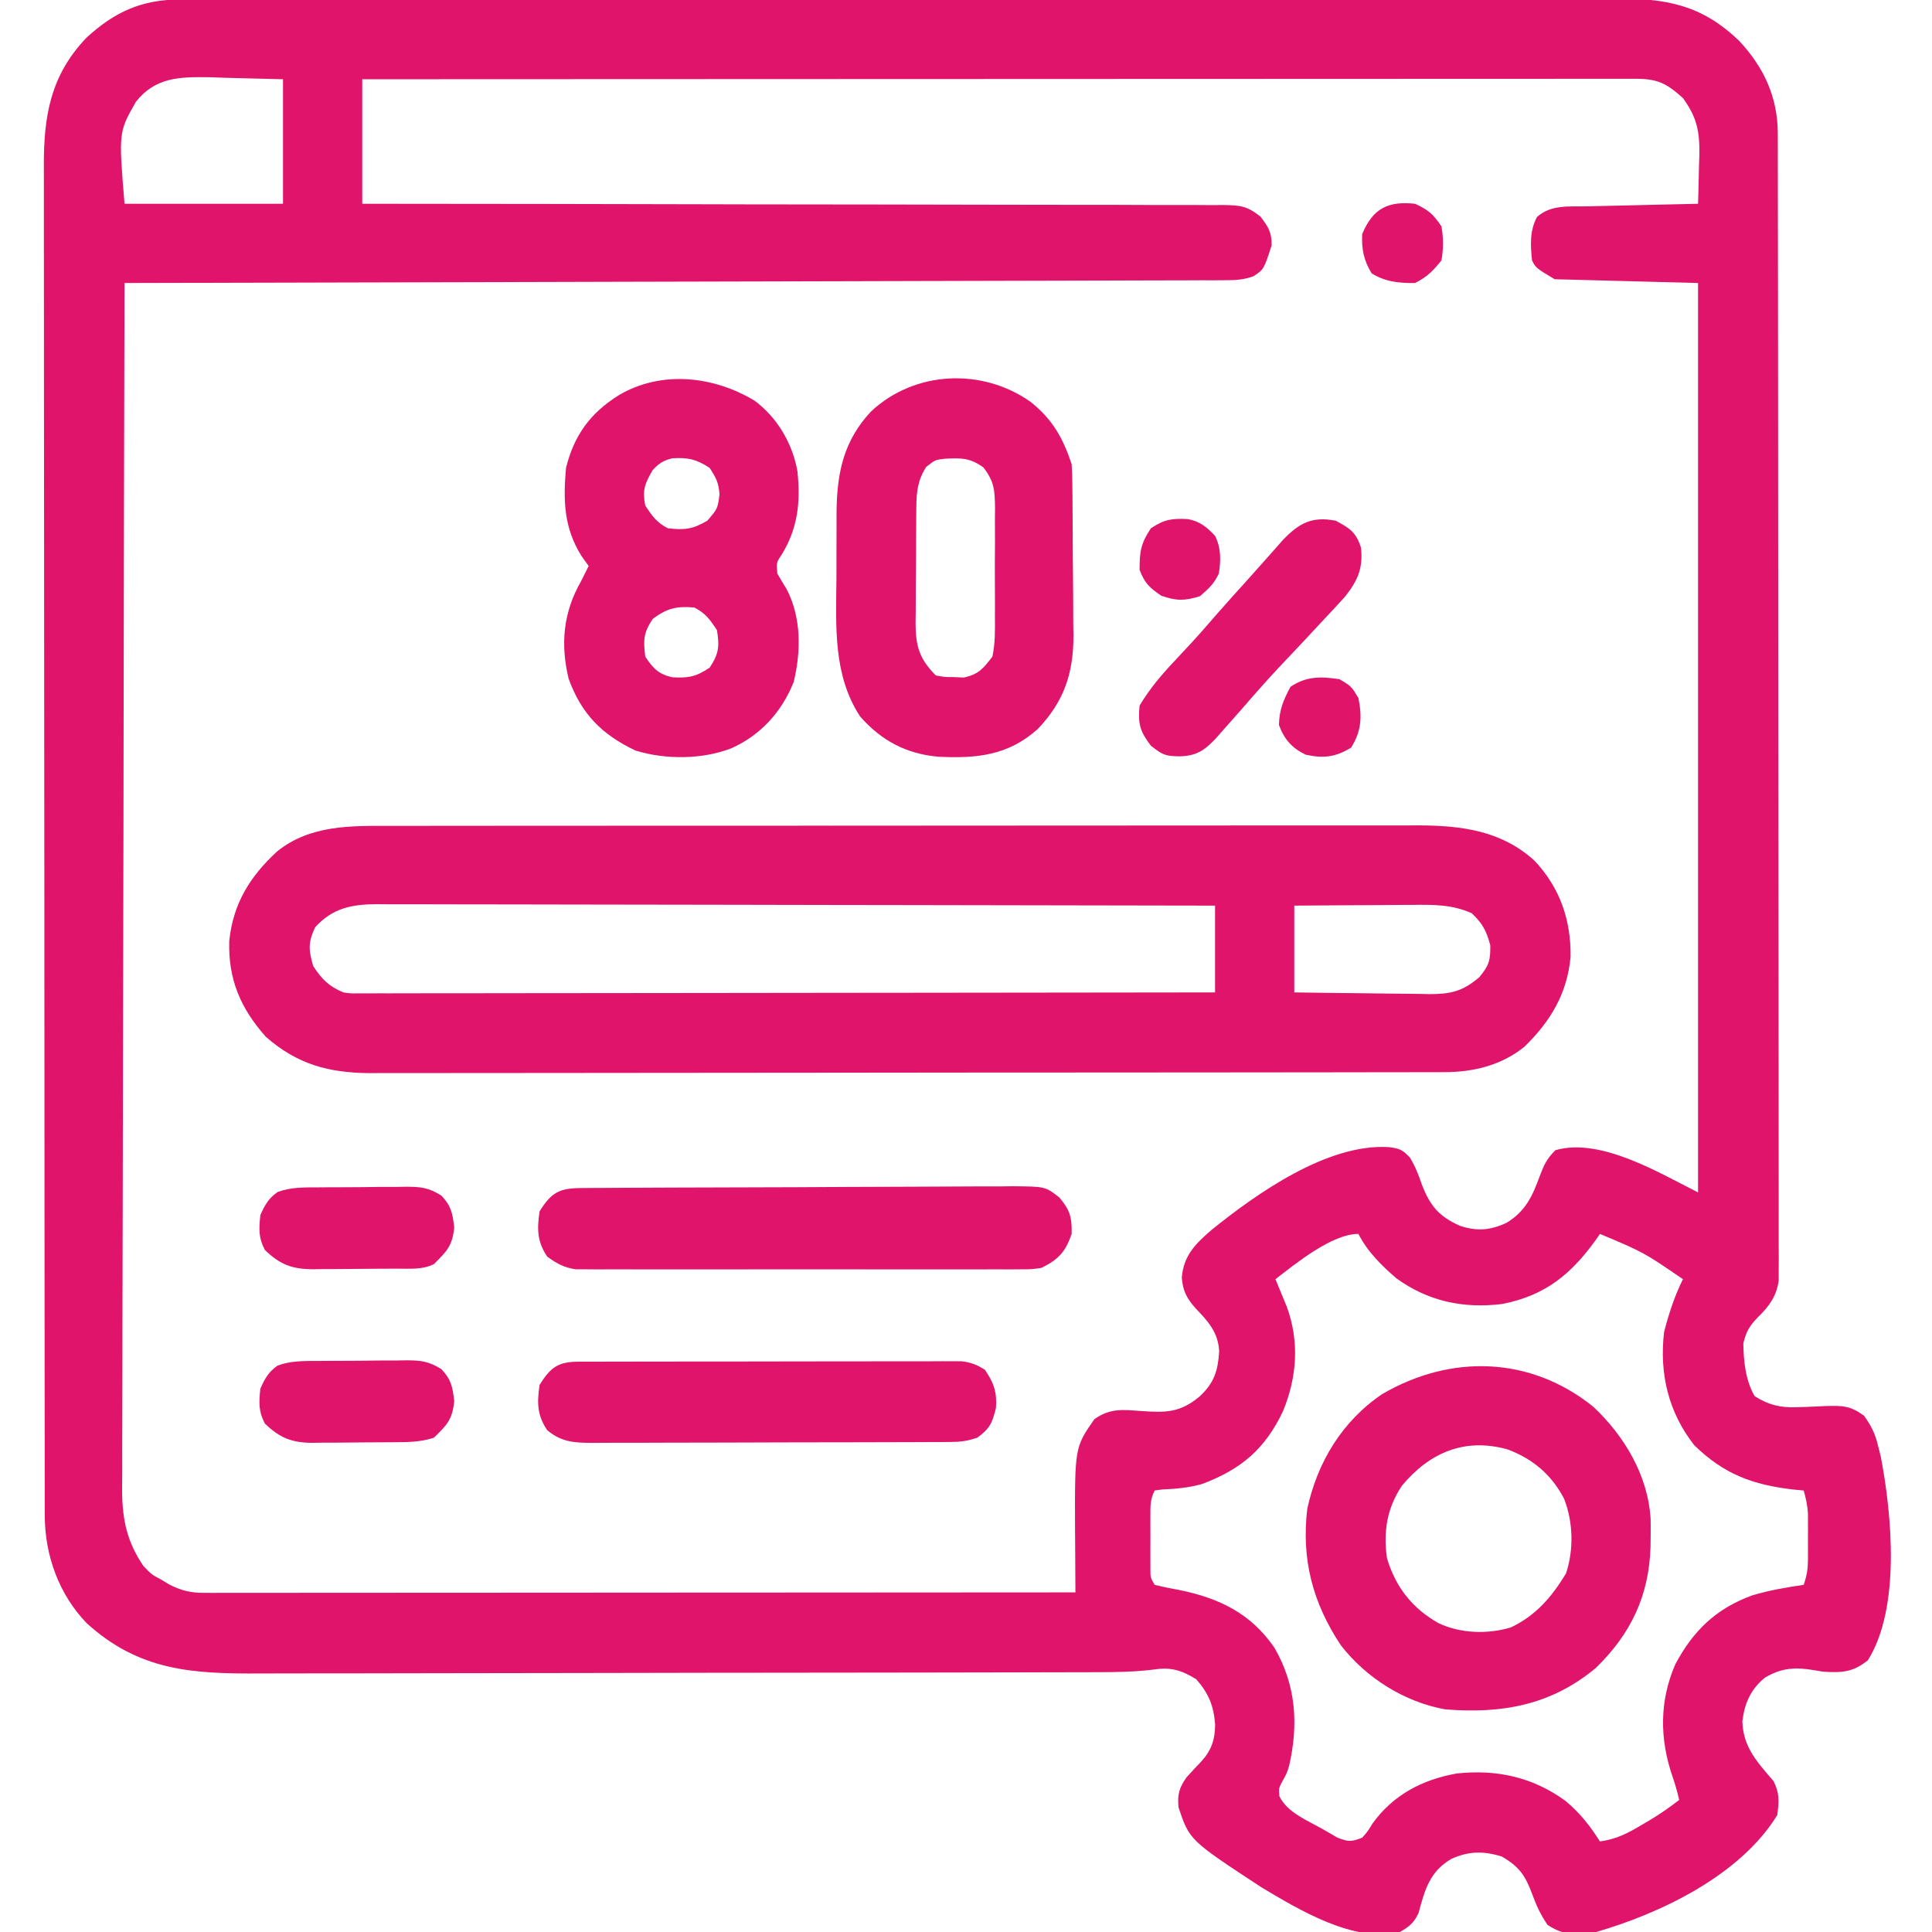
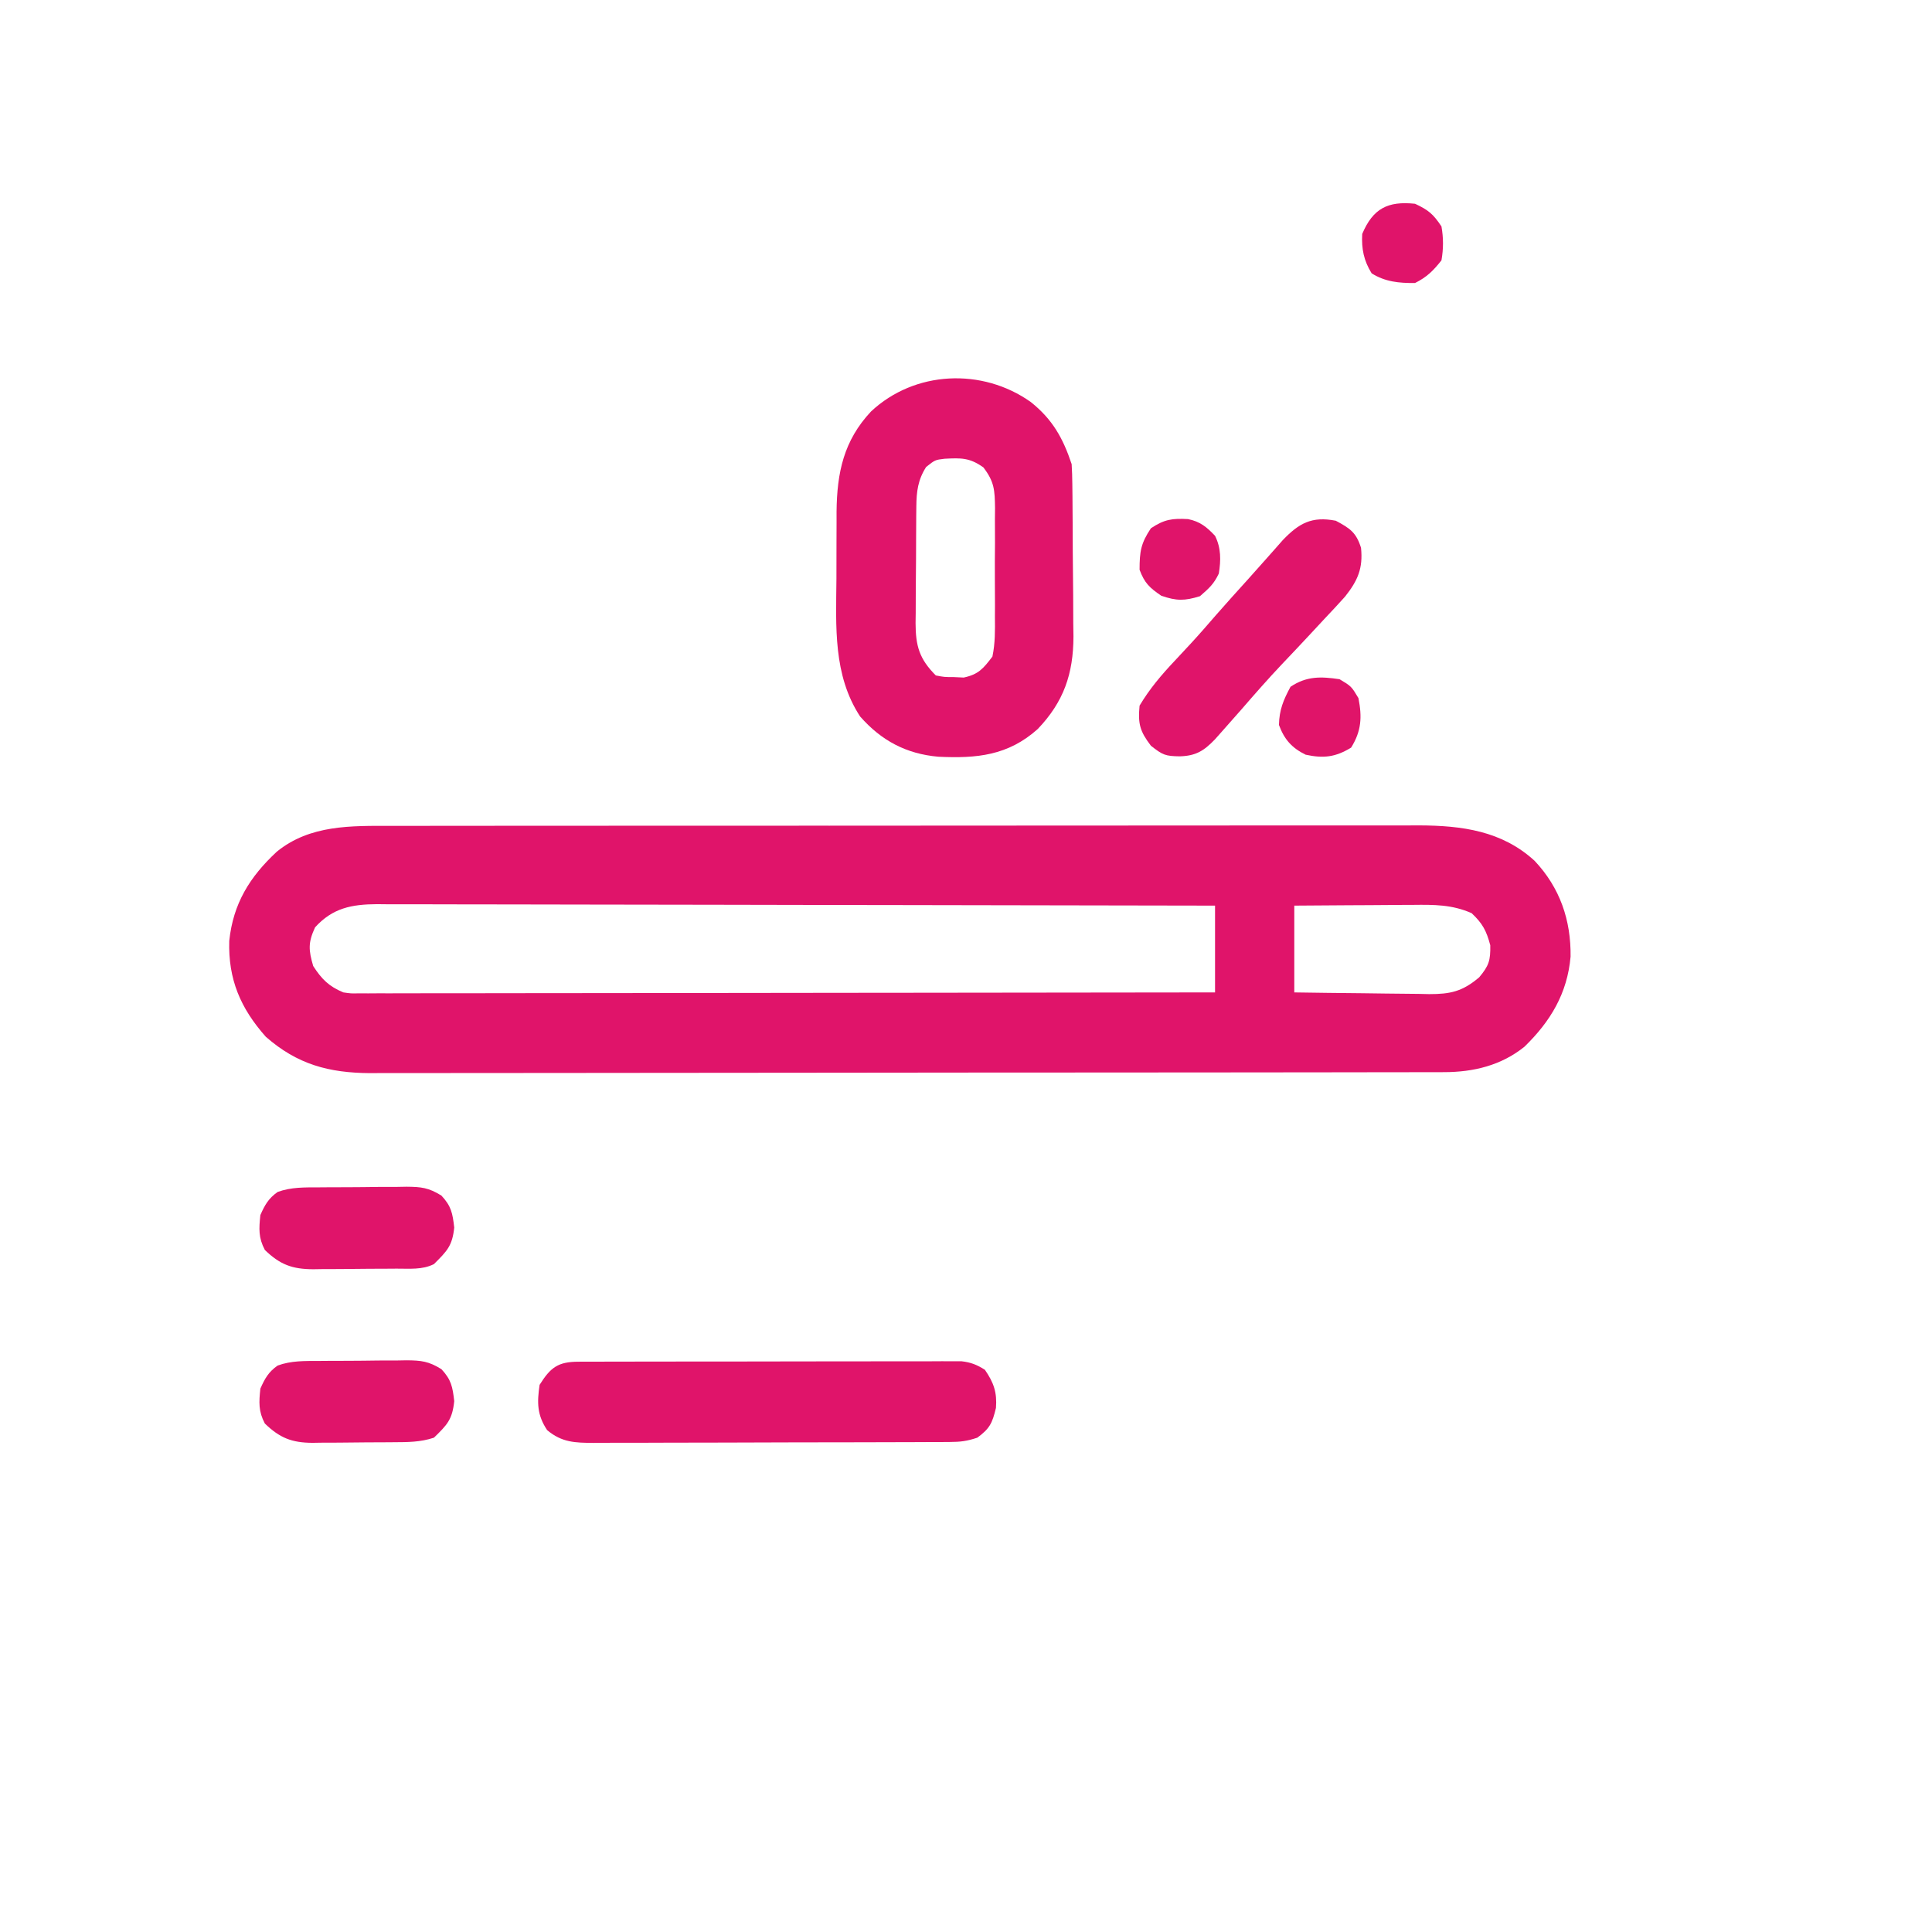
<svg xmlns="http://www.w3.org/2000/svg" version="1.1" width="512" height="512">
-   <path d="M0 0 C0.679 -0.002 1.358 -0.004 2.057 -0.006 C4.343 -0.012 6.629 -0.01 8.914 -0.009 C10.565 -0.012 12.217 -0.015 13.868 -0.018 C18.413 -0.026 22.959 -0.028 27.504 -0.029 C32.404 -0.03 37.303 -0.038 42.202 -0.045 C52.919 -0.058 63.636 -0.064 74.353 -0.069 C81.044 -0.072 87.734 -0.076 94.424 -0.08 C112.944 -0.092 131.464 -0.103 149.984 -0.106 C151.17 -0.106 152.356 -0.107 153.577 -0.107 C154.766 -0.107 155.954 -0.107 157.178 -0.107 C159.587 -0.108 161.995 -0.108 164.403 -0.109 C165.598 -0.109 166.793 -0.109 168.023 -0.109 C187.381 -0.113 206.739 -0.131 226.097 -0.154 C245.966 -0.178 265.835 -0.19 285.704 -0.192 C296.862 -0.192 308.02 -0.198 319.178 -0.216 C328.679 -0.232 338.18 -0.237 347.681 -0.229 C352.529 -0.225 357.376 -0.226 362.224 -0.24 C366.663 -0.252 371.103 -0.251 375.542 -0.239 C377.147 -0.237 378.751 -0.24 380.355 -0.249 C393.814 -0.317 403.291 1.413 413.184 10.983 C419.708 17.95 423.389 25.904 423.402 35.482 C423.406 36.574 423.409 37.666 423.413 38.79 C423.413 39.989 423.412 41.188 423.411 42.424 C423.415 44.334 423.415 44.334 423.42 46.284 C423.428 49.823 423.43 53.361 423.43 56.9 C423.432 60.715 423.44 64.53 423.447 68.346 C423.46 76.689 423.466 85.031 423.471 93.374 C423.473 98.582 423.478 103.789 423.482 108.997 C423.494 123.411 423.505 137.826 423.508 152.24 C423.508 153.163 423.508 154.085 423.509 155.036 C423.509 155.96 423.509 156.885 423.509 157.838 C423.51 159.712 423.51 161.585 423.511 163.459 C423.511 164.389 423.511 165.318 423.511 166.276 C423.515 181.346 423.533 196.416 423.556 211.485 C423.58 226.952 423.592 242.419 423.593 257.885 C423.594 266.572 423.6 275.258 423.618 283.944 C423.634 291.338 423.639 298.733 423.63 306.127 C423.626 309.901 423.627 313.674 423.641 317.448 C423.656 321.536 423.648 325.624 423.638 329.712 C423.65 331.507 423.65 331.507 423.662 333.339 C423.656 334.433 423.649 335.527 423.642 336.655 C423.643 337.598 423.644 338.542 423.644 339.514 C423.055 343.639 421.156 346.272 418.208 349.131 C415.911 351.502 415.057 352.915 414.27 356.131 C414.349 360.94 414.841 365.912 417.27 370.131 C420.87 372.454 424.304 373.263 428.544 373.053 C429.369 373.028 430.194 373.002 431.044 372.975 C432.771 372.913 434.498 372.835 436.224 372.741 C440.613 372.631 442.62 372.657 446.263 375.315 C448.258 378.115 449.232 380.121 450.02 383.444 C450.242 384.327 450.464 385.21 450.692 386.12 C453.635 401.452 456.005 426.222 447.27 440.131 C443.268 443.334 440.298 443.467 435.27 443.131 C434.555 443.008 433.84 442.884 433.102 442.756 C428.009 441.915 424.534 442.065 420.005 444.71 C416.221 447.812 414.576 451.523 414.013 456.335 C414.227 463.161 417.977 467.155 422.27 472.131 C423.901 475.392 423.738 477.509 423.27 481.131 C413.577 496.976 392.609 507.118 375.27 512.131 C370.141 513.042 366.813 513.138 362.395 510.256 C360.501 507.471 359.483 505.252 358.333 502.131 C356.445 497.105 354.943 494.865 350.27 492.131 C345.44 490.626 341.526 490.671 336.895 492.756 C331.155 496.11 329.875 500.916 328.212 507.045 C327.012 509.703 325.777 510.673 323.27 512.131 C311.212 515.146 296.558 506.265 286.528 500.268 C267.497 487.786 267.497 487.786 264.602 479.135 C264.251 475.734 264.755 473.836 266.786 471.061 C268.029 469.688 269.292 468.334 270.575 466.999 C273.312 463.984 274.245 461.239 274.294 457.194 C273.939 452.267 272.601 448.901 269.27 445.131 C265.382 442.768 262.629 441.894 258.195 442.556 C253.005 443.217 247.897 443.28 242.671 443.279 C241.639 443.282 240.607 443.286 239.544 443.29 C236.106 443.301 232.668 443.305 229.23 443.308 C226.758 443.315 224.285 443.321 221.812 443.328 C214.409 443.348 207.006 443.358 199.603 443.367 C196.109 443.371 192.615 443.377 189.121 443.382 C177.495 443.399 165.869 443.414 154.243 443.421 C151.233 443.423 148.223 443.425 145.212 443.427 C144.464 443.427 143.716 443.428 142.945 443.428 C130.827 443.436 118.708 443.462 106.589 443.494 C94.124 443.527 81.658 443.545 69.193 443.548 C62.203 443.551 55.214 443.559 48.224 443.585 C41.648 443.609 35.072 443.612 28.496 443.602 C26.089 443.602 23.682 443.608 21.275 443.622 C3.273 443.719 -10.773 442.965 -24.726 430.323 C-32.123 422.671 -35.85 412.299 -35.861 401.779 C-35.865 400.464 -35.869 399.149 -35.873 397.794 C-35.872 396.331 -35.871 394.868 -35.87 393.405 C-35.873 391.854 -35.876 390.303 -35.879 388.751 C-35.887 384.481 -35.889 380.211 -35.89 375.941 C-35.892 371.338 -35.899 366.736 -35.906 362.133 C-35.919 352.064 -35.925 341.996 -35.93 331.928 C-35.933 325.641 -35.937 319.355 -35.941 313.069 C-35.954 295.665 -35.964 278.261 -35.967 260.857 C-35.967 259.743 -35.968 258.629 -35.968 257.481 C-35.968 256.364 -35.968 255.247 -35.969 254.097 C-35.969 251.833 -35.969 249.57 -35.97 247.307 C-35.97 246.185 -35.97 245.062 -35.971 243.905 C-35.974 225.719 -35.992 207.532 -36.015 189.346 C-36.039 170.676 -36.051 152.005 -36.053 133.335 C-36.053 122.852 -36.059 112.369 -36.077 101.885 C-36.093 92.958 -36.098 84.03 -36.09 75.102 C-36.086 70.548 -36.087 65.994 -36.101 61.44 C-36.113 57.268 -36.112 53.095 -36.1 48.923 C-36.098 47.417 -36.101 45.911 -36.11 44.405 C-36.183 30.981 -34.383 20.149 -24.843 10.155 C-17.372 3.256 -10.15 0.01 0 0 Z M-11.73 27.131 C-16.295 35.144 -16.295 35.144 -14.73 54.131 C-0.87 54.131 12.99 54.131 27.27 54.131 C27.27 43.241 27.27 32.351 27.27 21.131 C22.32 21.008 17.37 20.884 12.27 20.756 C10.725 20.702 9.179 20.647 7.587 20.591 C-0.135 20.497 -6.595 20.592 -11.73 27.131 Z M48.27 21.131 C48.27 32.021 48.27 42.911 48.27 54.131 C52.67 54.134 52.67 54.134 57.158 54.136 C84.048 54.151 110.938 54.191 137.828 54.258 C141.351 54.267 144.875 54.276 148.399 54.284 C149.1 54.286 149.802 54.287 150.524 54.289 C161.886 54.316 173.247 54.325 184.609 54.327 C196.265 54.331 207.921 54.353 219.577 54.392 C226.125 54.413 232.673 54.426 239.221 54.418 C245.381 54.41 251.54 54.426 257.701 54.459 C259.964 54.468 262.228 54.467 264.491 54.458 C267.577 54.446 270.662 54.465 273.748 54.492 C275.097 54.476 275.097 54.476 276.474 54.46 C280.917 54.532 282.705 54.685 286.303 57.523 C288.428 60.341 289.27 61.614 289.27 65.131 C287.219 71.501 287.219 71.501 284.478 73.322 C281.898 74.268 279.887 74.386 277.14 74.393 C276.097 74.401 275.055 74.408 273.981 74.416 C272.265 74.413 272.265 74.413 270.514 74.41 C269.298 74.416 268.082 74.421 266.829 74.427 C263.451 74.442 260.074 74.447 256.697 74.448 C253.055 74.452 249.414 74.467 245.773 74.481 C239.463 74.503 233.154 74.518 226.844 74.528 C217.722 74.543 208.599 74.568 199.477 74.596 C184.677 74.642 169.877 74.679 155.077 74.71 C140.699 74.74 126.321 74.774 111.943 74.814 C111.057 74.817 110.171 74.819 109.258 74.822 C104.812 74.834 100.367 74.846 95.922 74.859 C59.038 74.962 22.154 75.052 -14.73 75.131 C-14.844 117.001 -14.932 158.871 -14.985 200.741 C-14.991 205.685 -14.998 210.629 -15.004 215.573 C-15.006 216.558 -15.007 217.542 -15.008 218.556 C-15.03 234.489 -15.069 250.422 -15.115 266.356 C-15.162 282.707 -15.19 299.058 -15.2 315.41 C-15.207 325.498 -15.229 335.586 -15.269 345.674 C-15.296 352.593 -15.304 359.513 -15.297 366.432 C-15.294 370.424 -15.299 374.414 -15.326 378.405 C-15.35 382.064 -15.351 385.722 -15.334 389.38 C-15.331 391.321 -15.352 393.262 -15.375 395.203 C-15.309 402.91 -14.093 408.682 -9.73 415.131 C-7.533 417.417 -7.533 417.417 -5.105 418.694 C-4.349 419.149 -3.594 419.604 -2.816 420.073 C0.322 421.665 2.839 422.256 6.31 422.254 C7.546 422.257 7.546 422.257 8.808 422.261 C9.714 422.258 10.62 422.255 11.553 422.252 C12.515 422.253 13.477 422.253 14.468 422.254 C17.707 422.256 20.945 422.25 24.183 422.245 C26.499 422.245 28.815 422.245 31.13 422.245 C37.429 422.246 43.729 422.24 50.028 422.233 C56.606 422.227 63.185 422.226 69.763 422.225 C80.809 422.222 91.854 422.216 102.9 422.207 C114.277 422.198 125.655 422.191 137.032 422.186 C138.084 422.186 138.084 422.186 139.157 422.186 C142.675 422.184 146.192 422.183 149.709 422.182 C178.896 422.171 208.083 422.154 237.27 422.131 C237.264 421.363 237.258 420.594 237.252 419.802 C237.227 416.274 237.211 412.746 237.196 409.217 C237.186 408.008 237.176 406.799 237.166 405.553 C237.096 383.697 237.096 383.697 242.294 376.221 C246.496 373.271 249.726 373.712 254.708 374.069 C261.236 374.508 264.995 374.565 270.27 370.131 C274.062 366.544 275.029 363.399 275.364 358.331 C275.148 353.26 272.433 350.288 269.083 346.819 C266.741 344.147 265.74 342.258 265.458 338.694 C265.938 332.894 269.007 329.818 273.27 326.131 C285.358 316.358 304.13 303.116 320.333 304.131 C323.089 304.46 323.991 304.832 325.903 306.885 C327.336 309.239 328.203 311.461 329.083 314.069 C331.271 319.676 333.522 322.452 339.153 324.975 C343.706 326.475 347.094 326.2 351.454 324.229 C356.489 321.186 358.321 317.249 360.27 311.944 C361.437 308.881 362.113 307.289 364.458 304.944 C376.442 301.482 392.128 311.06 402.27 316.131 C402.27 236.601 402.27 157.071 402.27 75.131 C383.46 74.636 383.46 74.636 364.27 74.131 C359.27 71.131 359.27 71.131 358.27 69.131 C357.856 65.006 357.631 61.349 359.583 57.631 C363.342 54.29 368.13 54.912 372.876 54.815 C373.715 54.794 374.554 54.773 375.419 54.752 C378.098 54.687 380.778 54.628 383.458 54.569 C385.275 54.526 387.092 54.482 388.909 54.438 C393.363 54.331 397.817 54.23 402.27 54.131 C402.388 50.778 402.458 47.424 402.52 44.069 C402.571 42.655 402.571 42.655 402.622 41.212 C402.71 34.913 401.989 31.263 398.27 26.131 C393.892 22.17 391.505 21.006 385.668 21.008 C384.469 21.006 383.27 21.004 382.035 21.002 C380.693 21.005 379.35 21.008 378.008 21.011 C376.592 21.011 375.175 21.01 373.759 21.009 C369.852 21.006 365.946 21.01 362.04 21.015 C357.833 21.02 353.626 21.018 349.418 21.017 C342.124 21.017 334.831 21.02 327.537 21.026 C316.991 21.034 306.445 21.036 295.899 21.038 C278.791 21.04 261.682 21.047 244.574 21.056 C227.951 21.065 211.329 21.072 194.706 21.076 C193.17 21.077 193.17 21.077 191.603 21.077 C186.466 21.079 181.329 21.08 176.192 21.081 C133.551 21.091 90.911 21.109 48.27 21.131 Z M290.27 339.131 C290.548 339.795 290.825 340.459 291.11 341.143 C291.654 342.468 291.654 342.468 292.208 343.819 C292.747 345.124 292.747 345.124 293.298 346.456 C296.665 355.718 295.988 365.097 292.27 374.131 C287.515 384.146 281.183 389.51 270.876 393.393 C267.33 394.398 263.878 394.709 260.204 394.858 C259.566 394.948 258.928 395.038 258.27 395.131 C257.056 397.56 257.141 399.139 257.138 401.85 C257.136 402.782 257.135 403.714 257.134 404.674 C257.138 405.65 257.141 406.626 257.145 407.631 C257.142 408.607 257.138 409.583 257.134 410.588 C257.135 411.52 257.136 412.452 257.138 413.413 C257.139 414.269 257.14 415.126 257.141 416.008 C257.135 418.186 257.135 418.186 258.27 420.131 C260.44 420.667 262.633 421.11 264.833 421.506 C275.39 423.659 283.787 427.719 290.02 436.819 C295.76 446.745 296.415 457.143 293.903 468.088 C293.27 470.131 293.27 470.131 292.138 472.143 C291.126 474.08 291.126 474.08 291.321 476.159 C293.461 480.606 299.144 482.74 303.27 485.131 C304.405 485.791 305.539 486.451 306.708 487.131 C309.612 488.265 310.431 488.253 313.27 487.131 C314.727 485.488 314.727 485.488 315.958 483.444 C321.392 475.844 329.154 471.751 338.27 470.131 C348.863 468.967 358.557 471.085 367.208 477.444 C370.978 480.611 373.644 483.981 376.27 488.131 C380.583 487.544 383.616 485.984 387.333 483.756 C388.355 483.151 389.377 482.545 390.431 481.92 C392.812 480.42 395.055 478.864 397.27 477.131 C396.779 475.032 396.228 473.011 395.516 470.975 C392.067 460.977 392.003 450.902 396.27 441.131 C401.046 432.203 407.047 426.456 416.559 422.944 C421.06 421.595 425.626 420.802 430.27 420.131 C431.174 417.42 431.399 415.828 431.403 413.042 C431.405 411.865 431.405 411.865 431.407 410.665 C431.403 409.849 431.399 409.034 431.395 408.194 C431.399 407.382 431.403 406.571 431.407 405.735 C431.406 404.949 431.405 404.164 431.403 403.354 C431.402 402.283 431.402 402.283 431.4 401.19 C431.266 399.064 430.85 397.178 430.27 395.131 C429.364 395.045 428.458 394.959 427.524 394.87 C416.732 393.625 409.125 390.807 401.27 383.131 C394.402 374.405 391.976 364.096 393.27 353.131 C394.516 348.305 396.038 343.597 398.27 339.131 C387.849 331.996 387.849 331.996 376.27 327.131 C375.743 327.893 375.743 327.893 375.204 328.67 C368.597 337.883 361.722 343.462 350.384 345.702 C340.104 346.965 330.744 345.013 322.313 338.885 C318.432 335.553 314.577 331.744 312.27 327.131 C305.221 327.131 295.702 334.963 290.27 339.131 Z " fill="#E0146A" transform="translate(47.73,-0.131)" />
  <path d="M0 0 C1.195 -0.002 2.391 -0.005 3.622 -0.007 C6.928 -0.012 10.234 -0.013 13.539 -0.012 C17.109 -0.011 20.679 -0.017 24.249 -0.022 C31.238 -0.03 38.228 -0.033 45.217 -0.033 C50.9 -0.034 56.583 -0.036 62.266 -0.039 C78.388 -0.048 94.51 -0.052 110.632 -0.052 C111.5 -0.052 112.369 -0.052 113.264 -0.052 C114.134 -0.052 115.003 -0.052 115.899 -0.051 C129.992 -0.051 144.085 -0.061 158.179 -0.075 C172.659 -0.089 187.139 -0.096 201.619 -0.095 C209.745 -0.095 217.871 -0.098 225.996 -0.108 C232.915 -0.117 239.833 -0.12 246.751 -0.113 C250.279 -0.11 253.806 -0.109 257.333 -0.118 C261.163 -0.128 264.993 -0.121 268.823 -0.114 C269.929 -0.119 271.036 -0.124 272.175 -0.129 C283.573 -0.079 294.119 1.317 302.79 9.259 C309.511 16.396 312.45 24.988 312.321 34.665 C311.458 44.4 307.006 51.81 300.098 58.524 C293.957 63.476 286.605 65.254 278.845 65.265 C277.8 65.269 276.755 65.273 275.678 65.277 C274.536 65.276 273.394 65.275 272.217 65.274 C270.999 65.277 269.781 65.28 268.525 65.283 C265.147 65.29 261.768 65.293 258.39 65.294 C254.745 65.296 251.1 65.303 247.455 65.31 C239.486 65.323 231.517 65.329 223.548 65.334 C218.57 65.337 213.592 65.341 208.615 65.345 C194.828 65.358 181.042 65.368 167.255 65.371 C165.932 65.372 165.932 65.372 164.582 65.372 C163.698 65.372 162.814 65.372 161.903 65.373 C160.111 65.373 158.319 65.373 156.528 65.374 C155.639 65.374 154.75 65.374 153.834 65.375 C139.437 65.379 125.04 65.396 110.643 65.419 C95.856 65.443 81.068 65.455 66.28 65.457 C57.98 65.458 49.68 65.463 41.38 65.481 C34.312 65.497 27.243 65.502 20.175 65.494 C16.57 65.49 12.966 65.491 9.362 65.505 C5.449 65.52 1.536 65.512 -2.378 65.501 C-3.509 65.509 -4.64 65.517 -5.805 65.526 C-16.767 65.457 -25.111 63.215 -33.46 55.884 C-40.17 48.314 -43.442 40.661 -43.144 30.489 C-42.108 20.573 -37.723 13.512 -30.523 6.821 C-21.691 -0.338 -10.82 -0.015 0 0 Z M-20.398 26.884 C-22.271 30.941 -22.139 32.868 -20.898 37.134 C-18.64 40.637 -16.72 42.549 -12.898 44.134 C-10.901 44.427 -10.901 44.427 -8.798 44.38 C-7.985 44.384 -7.173 44.388 -6.336 44.392 C-5.448 44.386 -4.561 44.38 -3.647 44.374 C-2.227 44.377 -2.227 44.377 -0.778 44.379 C2.402 44.383 5.581 44.372 8.761 44.361 C11.038 44.36 13.314 44.361 15.591 44.362 C21.778 44.362 27.966 44.35 34.153 44.337 C40.617 44.324 47.08 44.323 53.544 44.32 C64.395 44.315 75.246 44.302 86.098 44.285 C97.274 44.266 108.451 44.252 119.628 44.244 C120.661 44.243 120.661 44.243 121.716 44.242 C125.172 44.239 128.628 44.237 132.084 44.234 C160.757 44.214 189.43 44.178 218.102 44.134 C218.102 36.544 218.102 28.954 218.102 21.134 C189.048 21.066 159.994 21.012 130.94 20.981 C127.509 20.977 124.078 20.973 120.647 20.969 C119.964 20.968 119.281 20.967 118.578 20.967 C107.521 20.953 96.465 20.93 85.409 20.902 C74.062 20.874 62.716 20.858 51.369 20.851 C44.997 20.848 38.624 20.838 32.252 20.817 C26.255 20.796 20.257 20.79 14.26 20.794 C12.058 20.794 9.857 20.788 7.656 20.776 C4.649 20.761 1.644 20.765 -1.362 20.773 C-2.233 20.764 -3.104 20.755 -4.001 20.746 C-10.674 20.796 -15.718 21.736 -20.398 26.884 Z M239.102 21.134 C239.102 28.724 239.102 36.314 239.102 44.134 C245.117 44.226 251.129 44.305 257.144 44.353 C259.189 44.374 261.233 44.401 263.278 44.435 C266.222 44.484 269.165 44.507 272.11 44.524 C273.02 44.545 273.929 44.566 274.866 44.587 C280.464 44.589 283.672 43.896 288.102 40.134 C290.681 37.055 291.112 35.681 291.04 31.634 C290.001 27.755 289.011 25.885 286.102 23.134 C280.903 20.838 276.116 20.872 270.547 20.938 C269.195 20.943 269.195 20.943 267.815 20.947 C264.953 20.958 262.09 20.983 259.227 21.009 C257.279 21.019 255.331 21.028 253.383 21.036 C248.623 21.056 243.863 21.095 239.102 21.134 Z " fill="#E0146A" transform="translate(103.898,218.866)" />
-   <path d="M0 0 C8.275 7.773 14.519 18.281 15.18 29.797 C15.203 31.363 15.204 32.93 15.184 34.496 C15.175 35.325 15.166 36.154 15.156 37.008 C14.792 49.984 9.972 60.183 0.613 69.25 C-11.257 79.099 -24.266 81.395 -39.254 80.184 C-50.053 78.233 -60.169 71.896 -66.914 63.195 C-74.354 52.024 -77.407 40.463 -75.816 27.059 C-73.152 14.663 -66.525 3.778 -55.961 -3.367 C-37.823 -13.95 -16.722 -13.476 0 0 Z M-50.695 20.867 C-54.715 26.841 -55.694 33.099 -54.691 40.121 C-52.413 47.785 -47.996 53.383 -41.086 57.309 C-35.246 60.098 -28.046 60.324 -21.863 58.465 C-15.226 55.323 -11.039 50.402 -7.254 44.184 C-5.154 37.882 -5.333 30.568 -7.754 24.371 C-11.052 17.995 -16.155 13.684 -22.879 11.246 C-34.138 8.182 -43.352 12.089 -50.695 20.867 Z " fill="#E0146A" transform="translate(422.254,372.816)" />
-   <path d="M0 0 C6.023 4.425 10.123 11.422 11.381 18.771 C12.228 26.86 11.511 33.849 7.141 40.902 C5.799 42.887 5.799 42.887 6.047 45.82 C6.852 47.232 7.691 48.626 8.547 50.008 C12.425 57.543 12.352 66.423 10.383 74.566 C7.229 82.478 1.605 88.667 -6.156 92.129 C-13.934 95.122 -23.564 95.162 -31.531 92.727 C-40.46 88.509 -45.885 82.993 -49.258 73.695 C-51.493 64.452 -50.659 56.03 -45.953 47.82 C-45.281 46.49 -44.613 45.157 -43.953 43.82 C-44.572 42.954 -45.191 42.088 -45.828 41.195 C-50.529 33.73 -50.722 26.443 -49.953 17.82 C-47.809 9.15 -43.482 3.223 -35.891 -1.492 C-24.677 -8.075 -10.849 -6.553 0 0 Z M-27.016 18.445 C-29.123 22.117 -29.745 23.687 -28.953 27.82 C-27.153 30.52 -25.869 32.362 -22.953 33.82 C-18.515 34.332 -16.418 34.091 -12.516 31.82 C-9.772 28.638 -9.772 28.638 -9.266 24.82 C-9.54 21.673 -10.094 20.602 -11.891 17.82 C-15.449 15.497 -17.606 15.025 -21.793 15.27 C-24.254 15.897 -25.3 16.593 -27.016 18.445 Z M-26.953 57.82 C-29.453 61.571 -29.489 63.379 -28.953 67.82 C-26.925 70.895 -25.456 72.486 -21.793 73.301 C-17.558 73.562 -15.467 73.166 -11.891 70.758 C-9.448 67.055 -9.252 65.181 -9.953 60.82 C-11.749 58.067 -13.006 56.294 -15.953 54.82 C-20.607 54.407 -23.206 55.01 -26.953 57.82 Z " fill="#E0146A" transform="translate(199.953,106.18)" />
  <path d="M0 0 C5.759 4.592 8.531 9.565 10.828 16.457 C10.936 18.204 10.987 19.954 11.005 21.704 C11.024 23.311 11.024 23.311 11.044 24.952 C11.051 26.111 11.059 27.27 11.066 28.465 C11.074 29.66 11.083 30.855 11.091 32.087 C11.105 34.62 11.115 37.154 11.123 39.688 C11.14 43.546 11.184 47.404 11.229 51.262 C11.239 53.725 11.247 56.189 11.254 58.652 C11.271 59.8 11.289 60.947 11.307 62.129 C11.28 72.026 8.729 79.45 1.836 86.66 C-6.028 93.698 -14.322 94.487 -24.523 93.996 C-33.03 93.24 -39.608 89.728 -45.234 83.332 C-52.433 72.329 -51.613 59.464 -51.508 46.82 C-51.484 43.766 -51.488 40.712 -51.494 37.658 C-51.489 35.691 -51.481 33.725 -51.473 31.758 C-51.474 30.858 -51.474 29.957 -51.475 29.03 C-51.361 18.66 -49.571 10.227 -42.348 2.508 C-30.772 -8.34 -12.843 -9.124 0 0 Z M-27.734 17.207 C-29.913 20.616 -30.295 23.692 -30.333 27.687 C-30.343 28.512 -30.352 29.336 -30.362 30.186 C-30.366 31.068 -30.371 31.95 -30.375 32.859 C-30.381 33.774 -30.386 34.689 -30.392 35.631 C-30.402 37.564 -30.408 39.496 -30.412 41.428 C-30.422 44.38 -30.453 47.332 -30.484 50.283 C-30.491 52.163 -30.496 54.042 -30.5 55.922 C-30.512 56.802 -30.525 57.683 -30.537 58.59 C-30.516 64.626 -29.553 68.076 -25.172 72.457 C-22.909 72.891 -22.909 72.891 -20.359 72.895 C-19.507 72.934 -18.655 72.974 -17.777 73.016 C-13.854 72.174 -12.598 70.647 -10.172 67.457 C-9.428 63.927 -9.471 60.46 -9.508 56.863 C-9.503 55.839 -9.498 54.815 -9.493 53.759 C-9.49 51.598 -9.499 49.436 -9.52 47.274 C-9.547 43.968 -9.52 40.665 -9.488 37.359 C-9.492 35.257 -9.498 33.154 -9.508 31.051 C-9.493 29.571 -9.493 29.571 -9.477 28.061 C-9.557 23.363 -9.633 21.163 -12.555 17.334 C-16.2 14.719 -18.513 14.805 -22.859 15.031 C-25.357 15.33 -25.357 15.33 -27.734 17.207 Z " fill="#E0146A" transform="translate(273.172,106.543)" />
-   <path d="M0 0 C1.071 -0.009 2.142 -0.017 3.246 -0.026 C5.016 -0.032 5.016 -0.032 6.822 -0.039 C8.061 -0.047 9.301 -0.055 10.577 -0.064 C14.693 -0.089 18.809 -0.105 22.925 -0.12 C24.342 -0.125 25.759 -0.13 27.176 -0.136 C33.071 -0.157 38.966 -0.176 44.861 -0.187 C53.308 -0.204 61.755 -0.237 70.202 -0.294 C76.142 -0.332 82.081 -0.352 88.021 -0.357 C91.568 -0.361 95.115 -0.373 98.662 -0.405 C102.622 -0.441 106.581 -0.437 110.541 -0.43 C111.713 -0.446 112.885 -0.462 114.093 -0.479 C122.958 -0.411 122.958 -0.411 126.649 2.476 C129.531 5.844 130.018 7.738 129.94 12.154 C128.273 16.972 126.448 18.911 121.94 21.154 C119.371 21.531 119.371 21.531 116.589 21.535 C115.53 21.543 114.47 21.552 113.378 21.56 C112.225 21.554 111.073 21.548 109.886 21.542 C108.664 21.547 107.443 21.553 106.184 21.558 C102.841 21.569 99.498 21.566 96.155 21.557 C92.653 21.549 89.15 21.556 85.648 21.561 C79.767 21.566 73.886 21.559 68.005 21.545 C61.211 21.529 54.416 21.534 47.622 21.55 C41.783 21.564 35.945 21.566 30.106 21.558 C26.621 21.554 23.136 21.553 19.651 21.563 C15.766 21.573 11.881 21.559 7.995 21.542 C6.267 21.551 6.267 21.551 4.503 21.56 C3.443 21.552 2.384 21.544 1.292 21.535 C0.374 21.534 -0.545 21.533 -1.49 21.531 C-4.638 21.069 -6.496 20.016 -9.06 18.154 C-11.739 14.135 -11.756 10.877 -11.06 6.154 C-7.899 1.097 -5.773 0.034 0 0 Z " fill="#E0146B" transform="translate(154.06,314.846)" />
  <path d="M0 0 C0.906 -0.004 1.811 -0.009 2.745 -0.013 C3.741 -0.012 4.737 -0.012 5.764 -0.012 C7.335 -0.017 7.335 -0.017 8.937 -0.022 C12.414 -0.031 15.89 -0.033 19.366 -0.034 C21.775 -0.037 24.184 -0.041 26.593 -0.044 C31.649 -0.05 36.704 -0.052 41.76 -0.052 C48.246 -0.051 54.731 -0.065 61.217 -0.082 C66.194 -0.093 71.172 -0.096 76.149 -0.095 C78.54 -0.096 80.932 -0.101 83.323 -0.108 C86.666 -0.118 90.008 -0.115 93.35 -0.109 C94.342 -0.115 95.335 -0.12 96.357 -0.126 C97.268 -0.122 98.18 -0.118 99.119 -0.114 C99.909 -0.114 100.699 -0.115 101.513 -0.115 C104.002 0.17 105.57 0.804 107.686 2.134 C110.049 5.555 110.945 8.164 110.624 12.259 C109.647 16.295 108.978 17.713 105.686 20.134 C102.899 21.063 101.215 21.263 98.335 21.274 C97.002 21.283 97.002 21.283 95.642 21.291 C94.669 21.293 93.697 21.294 92.695 21.295 C91.155 21.302 91.155 21.302 89.585 21.31 C86.184 21.325 82.783 21.331 79.382 21.337 C77.021 21.343 74.661 21.348 72.301 21.354 C67.349 21.365 62.398 21.37 57.447 21.374 C51.099 21.379 44.751 21.403 38.404 21.432 C33.527 21.451 28.651 21.456 23.775 21.457 C21.435 21.46 19.094 21.468 16.754 21.481 C13.481 21.499 10.209 21.497 6.937 21.49 C5.968 21.499 5 21.509 4.002 21.518 C-0.895 21.488 -4.395 21.422 -8.314 18.134 C-10.993 14.115 -11.01 10.857 -10.314 6.134 C-7.394 1.462 -5.385 0.011 0 0 Z " fill="#E0146A" transform="translate(153.314,360.866)" />
  <path d="M0 0 C3.782 2.026 5.403 3.105 6.684 7.172 C7.248 12.629 5.81 15.884 2.438 20.125 C0.65 22.116 -1.156 24.064 -3 26 C-4.232 27.323 -5.462 28.647 -6.691 29.973 C-9.229 32.699 -11.784 35.408 -14.352 38.105 C-18.013 41.976 -21.513 45.973 -25 50 C-26.578 51.796 -28.161 53.589 -29.75 55.375 C-30.487 56.208 -31.225 57.04 -31.984 57.898 C-34.984 61.025 -37.097 62.313 -41.375 62.438 C-45.165 62.37 -45.858 62.112 -49 59.625 C-51.907 55.81 -52.463 53.813 -52 49 C-49.372 44.583 -46.203 40.845 -42.688 37.125 C-41.704 36.068 -40.721 35.011 -39.738 33.953 C-39.03 33.192 -39.03 33.192 -38.307 32.416 C-36.063 29.985 -33.903 27.483 -31.734 24.984 C-28.972 21.823 -26.155 18.712 -23.34 15.598 C-21.74 13.822 -20.149 12.037 -18.566 10.246 C-17.781 9.361 -16.996 8.475 -16.188 7.562 C-15.48 6.759 -14.772 5.956 -14.043 5.129 C-9.738 0.643 -6.351 -1.241 0 0 Z " fill="#E0146A" transform="translate(354,138)" />
  <path d="M0 0 C0.826 -0.007 1.652 -0.013 2.503 -0.02 C4.247 -0.03 5.991 -0.035 7.735 -0.035 C10.398 -0.039 13.058 -0.075 15.721 -0.113 C17.418 -0.119 19.115 -0.123 20.812 -0.125 C22.002 -0.147 22.002 -0.147 23.215 -0.169 C27.119 -0.136 29.05 0.074 32.451 2.177 C35.064 4.967 35.42 6.875 35.848 10.648 C35.35 15.539 33.902 16.907 30.473 20.336 C27.347 21.899 24.011 21.52 20.578 21.539 C19.794 21.545 19.009 21.55 18.201 21.556 C16.539 21.566 14.877 21.572 13.216 21.576 C10.68 21.586 8.146 21.617 5.611 21.648 C3.996 21.655 2.381 21.66 0.766 21.664 C0.01 21.676 -0.745 21.689 -1.523 21.701 C-7.133 21.678 -10.34 20.448 -14.34 16.586 C-16.056 13.334 -15.909 10.961 -15.527 7.336 C-14.323 4.626 -13.377 2.937 -10.951 1.22 C-7.354 -0.092 -3.782 0.011 0 0 Z " fill="#E0146A" transform="translate(84.527,314.664)" />
  <path d="M0 0 C0.826 -0.007 1.652 -0.013 2.503 -0.02 C4.247 -0.03 5.991 -0.035 7.735 -0.035 C10.398 -0.039 13.058 -0.075 15.721 -0.113 C17.418 -0.119 19.115 -0.123 20.812 -0.125 C22.002 -0.147 22.002 -0.147 23.215 -0.169 C27.119 -0.136 29.05 0.074 32.451 2.177 C35.064 4.967 35.42 6.875 35.848 10.648 C35.348 15.561 33.965 16.925 30.473 20.336 C26.841 21.547 23.482 21.517 19.699 21.539 C18.558 21.548 18.558 21.548 17.394 21.556 C15.785 21.566 14.176 21.572 12.567 21.576 C10.114 21.586 7.661 21.617 5.207 21.648 C3.642 21.655 2.077 21.66 0.512 21.664 C-0.219 21.676 -0.949 21.689 -1.702 21.701 C-7.225 21.677 -10.404 20.386 -14.34 16.586 C-16.056 13.334 -15.909 10.961 -15.527 7.336 C-14.323 4.626 -13.377 2.937 -10.951 1.22 C-7.354 -0.092 -3.782 0.011 0 0 Z " fill="#E0146A" transform="translate(84.527,360.664)" />
  <path d="M0 0 C3.539 1.651 4.811 2.716 7 6 C7.545 9.065 7.543 11.934 7 15 C4.818 17.756 3.128 19.436 0 21 C-4.227 21.041 -7.886 20.696 -11.5 18.438 C-13.594 15.035 -14.206 11.985 -14 8 C-11.146 1.242 -7.203 -0.758 0 0 Z " fill="#E0146A" transform="translate(375,54)" />
  <path d="M0 0 C3.186 0.641 4.96 2.1 7.156 4.434 C8.776 7.673 8.721 10.932 8.156 14.434 C6.816 17.241 5.609 18.294 3.156 20.434 C-0.932 21.697 -3.052 21.708 -7.094 20.309 C-10.22 18.177 -11.505 16.976 -12.844 13.434 C-12.844 8.605 -12.517 6.443 -9.844 2.434 C-6.294 0.067 -4.186 -0.23 0 0 Z " fill="#E0146A" transform="translate(314.844,137.566)" />
  <path d="M0 0 C3.125 1.875 3.125 1.875 5 5 C5.994 10.055 5.796 13.715 3.062 18.125 C-1.076 20.659 -4.268 21.031 -9 20 C-12.641 18.213 -14.639 15.977 -16.062 12.125 C-15.982 8.123 -14.889 5.509 -13 2 C-8.741 -0.84 -4.996 -0.74 0 0 Z " fill="#E01469" transform="translate(355,180)" />
</svg>